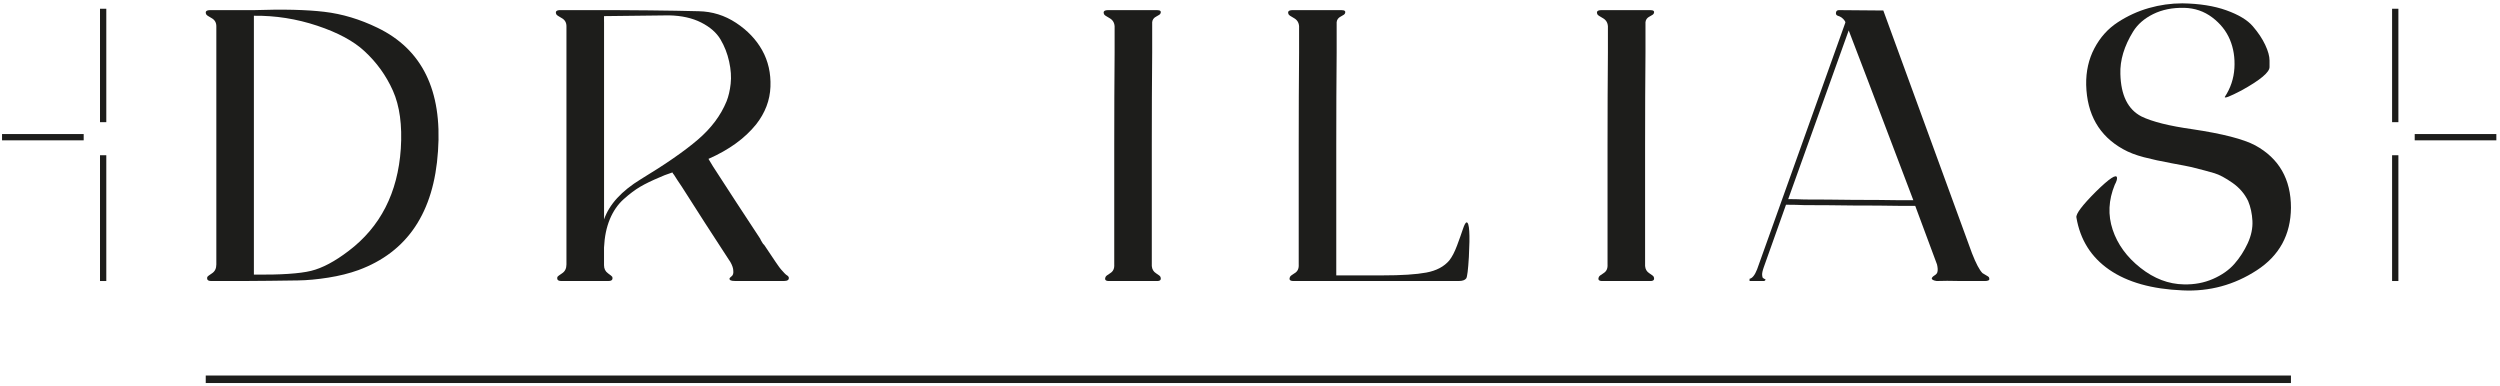
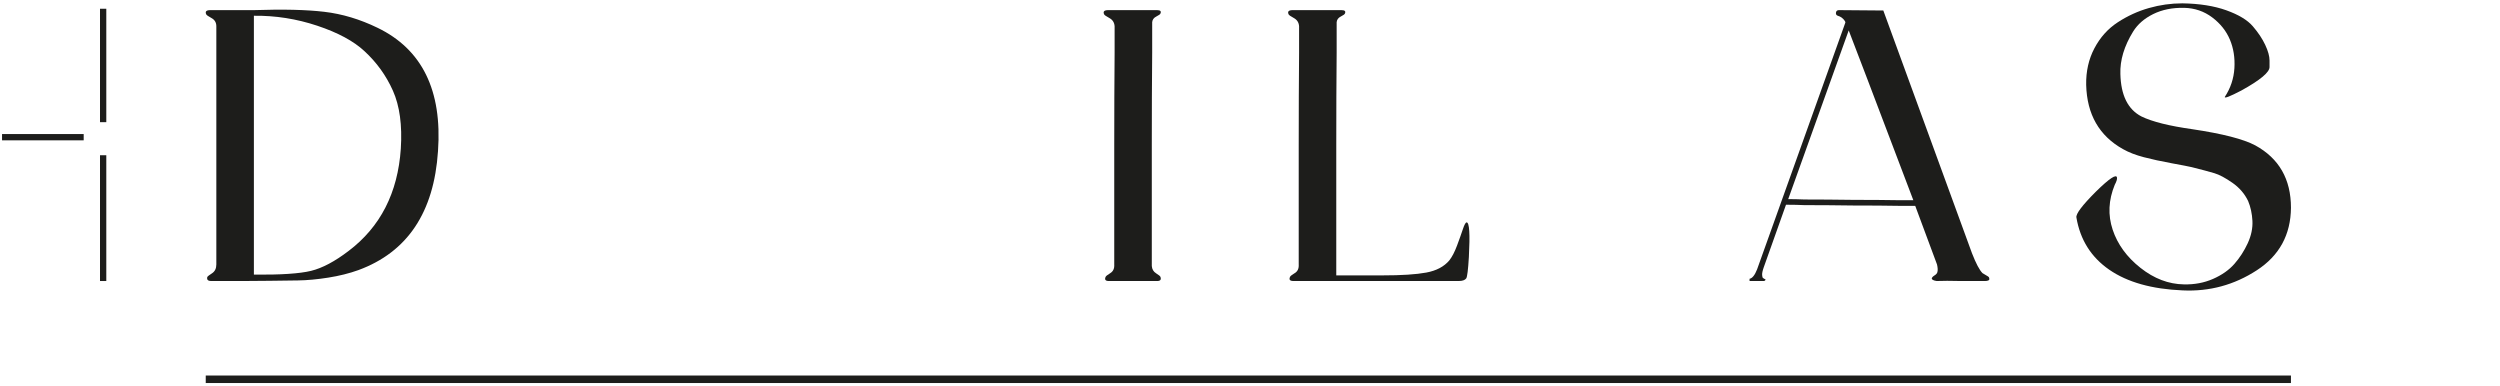
<svg xmlns="http://www.w3.org/2000/svg" id="Calque_1" data-name="Calque 1" viewBox="247 457 1555 240">
  <defs>
    <style>
            .cls-1 {
            fill: none;
            stroke: #1d1d1b;
            stroke-miterlimit: 10;
            stroke-width: 4.67px;
            }

            .cls-2 {
            fill: #1d1d1b;
            stroke-width: 0px;
            }
        </style>
  </defs>
  <g>
    <path class="cls-2" d="m378.87,627c1.79-1.17,2.69-3,2.69-5.49v-148.16c0-2.34-1.01-4.05-3.04-5.14-2.03-1.09-3.12-1.87-3.27-2.34-.78-1.71.08-2.57,2.57-2.57h27.11c18.07-.62,32.68-.27,43.82,1.05,11.14,1.32,22.16,4.63,33.07,9.93,27.73,13.4,40.27,38.95,37.62,76.65-2.49,38.17-19.01,62.86-49.54,74.08-5.61,2.03-11.84,3.58-18.7,4.67-6.86,1.09-13.17,1.67-18.93,1.75-5.76.08-11.65.16-17.64.23-6,.08-10.95.12-14.84.12h-21.5c-2.02,0-2.8-.86-2.33-2.57.15-.31,1.13-1.05,2.92-2.22Zm61.58-1.52c7.01-1.72,14.8-5.84,23.37-12.39,19.79-14.96,30.62-36.15,32.48-63.57.94-14.64-.7-26.68-4.91-36.11-4.21-9.43-10.13-17.64-17.76-24.65-6.7-6.23-16.48-11.49-29.33-15.77s-25.98-6.35-39.38-6.19v161.02c16.67.16,28.51-.62,35.52-2.34Z" />
-     <path class="cls-2" d="m702.06,628.87c.86-.7,1.21-1.83,1.05-3.39,0-1.56-.62-3.43-1.87-5.61-.16-.16-.31-.39-.47-.7-.16-.31-.31-.54-.47-.7l-14.72-22.67c-5.3-8.26-10.13-15.81-14.49-22.67-2.02-2.96-3.66-5.45-4.91-7.48-.31-.31-.55-.62-.7-.93l-.24-.47c-3.74,1.25-6.39,2.26-7.95,3.04-4.83,2.02-8.84,3.97-12.04,5.84-3.19,1.87-6.62,4.44-10.28,7.71-3.66,3.27-6.54,7.44-8.65,12.5-2.1,5.06-3.31,10.94-3.62,17.64v10.98c0,2.18.82,3.86,2.45,5.02,1.64,1.17,2.53,1.91,2.69,2.22.47,1.71-.31,2.57-2.33,2.57h-29.45c-2.03,0-2.81-.86-2.34-2.57.16-.31,1.13-1.05,2.92-2.22,1.79-1.17,2.69-3,2.69-5.49v-148.16c0-2.34-1.01-4.05-3.04-5.14-2.02-1.09-3.11-1.87-3.27-2.34-.78-1.71.08-2.57,2.57-2.57h17.53c27.73,0,50.56.23,68.47.7,8.41.16,16.16,2.57,23.25,7.24,7.09,4.67,12.5,10.36,16.24,17.06,3.74,6.7,5.45,14.26,5.14,22.67s-3.27,16.2-8.88,23.37c-7.01,8.72-16.91,15.89-29.68,21.5l2.81,4.67,14.72,22.67c5.3,8.1,10.2,15.58,14.72,22.43.15.47.39.93.7,1.4.31.47.54.86.7,1.17.16.31.31.55.47.7.16,0,.39.23.7.7,6.08,9.19,9.5,14.18,10.28,14.96.78.94,1.52,1.75,2.22,2.45.7.7,1.21,1.13,1.52,1.29s.58.39.82.7c.23.31.35.62.35.93,0,1.25-.94,1.87-2.81,1.87h-30.85c-2.18,0-3.27-.47-3.27-1.4,0-.31.43-.82,1.29-1.52Zm-79.34-158.33v122.92c3.27-9.35,10.9-17.68,22.9-25.01,15.42-9.35,27.27-17.57,35.52-24.65,8.26-7.09,14.18-15,17.76-23.72,1.25-3.12,2.1-6.78,2.57-10.98.47-4.21.16-8.8-.94-13.79-1.09-4.99-2.88-9.58-5.38-13.79-2.49-4.21-6.5-7.71-12.04-10.52-5.53-2.8-12.19-4.28-19.98-4.44-3.58,0-17.06.16-40.43.47v3.51Z" />
    <path class="cls-2" d="m937.61,626.88c1.79-1.09,2.61-2.88,2.45-5.37v-74.08c0-21.03.08-40.27.23-57.72v-16.36c-.15-2.34-1.25-4.05-3.27-5.14-2.02-1.09-3.11-1.87-3.27-2.34-.78-1.71.08-2.57,2.57-2.57h30.38c2.03,0,2.72.7,2.1,2.1-.15.47-1.01,1.09-2.57,1.87-1.56.78-2.42,1.95-2.57,3.51v18.93c-.16,17.45-.24,36.69-.24,57.72v75.02c.15,2.03,1.05,3.54,2.69,4.56,1.63,1.01,2.53,1.75,2.69,2.22.62,1.71-.08,2.57-2.1,2.57h-29.91c-2.18,0-2.88-.86-2.1-2.57.15-.47,1.13-1.25,2.92-2.34Z" />
    <path class="cls-2" d="m1052.35,626.88c1.79-1.09,2.61-2.88,2.45-5.37v-74.08c0-21.03.08-40.27.23-57.72v-16.36c-.15-2.34-1.25-4.05-3.27-5.14-2.02-1.09-3.11-1.87-3.27-2.34-.78-1.71.08-2.57,2.57-2.57h30.38c2.03,0,2.72.7,2.1,2.1-.15.47-1.01,1.09-2.57,1.87-1.56.78-2.42,1.95-2.57,3.51v18.93c-.16,17.45-.24,36.69-.24,57.72v80.86h28.74c11.84,0,20.92-.58,27.23-1.75,6.31-1.17,11.1-3.7,14.37-7.6,1.71-2.18,3.31-5.26,4.79-9.23,1.48-3.97,2.69-7.36,3.62-10.17.93-2.81,1.71-4.21,2.33-4.21,1.71,0,2.18,7.17,1.4,21.5-.47,7.95-1.01,12.39-1.64,13.32-.78,1.09-2.34,1.64-4.68,1.64h-102.82c-2.18,0-2.88-.86-2.1-2.57.15-.47,1.13-1.25,2.92-2.34Z" />
-     <path class="cls-2" d="m1244.44,626.88c1.79-1.09,2.61-2.88,2.45-5.37v-74.08c0-21.03.08-40.27.23-57.72v-16.36c-.15-2.34-1.25-4.05-3.27-5.14-2.02-1.09-3.11-1.87-3.27-2.34-.78-1.71.08-2.57,2.57-2.57h30.38c2.03,0,2.72.7,2.1,2.1-.15.47-1.01,1.09-2.57,1.87-1.56.78-2.42,1.95-2.57,3.51v18.93c-.16,17.45-.24,36.69-.24,57.72v75.02c.15,2.03,1.05,3.54,2.69,4.56,1.63,1.01,2.53,1.75,2.69,2.22.62,1.71-.08,2.57-2.1,2.57h-29.91c-2.18,0-2.88-.86-2.1-2.57.15-.47,1.13-1.25,2.92-2.34Z" />
    <path class="cls-2" d="m1388.97,464.82c.15-1.01.78-1.52,1.87-1.52l27.58.23,55.15,150.97c2.49,6.39,4.68,10.52,6.54,12.38.47.31,1.05.66,1.75,1.05.7.39,1.29.74,1.76,1.05.47.31.7.7.7,1.17.16.62-.04,1.05-.58,1.29s-1.21.35-1.99.35h-15.19c-6.23-.16-11.22-.16-14.96,0-2.03-.31-3.04-.86-3.04-1.64.16-.62.74-1.25,1.76-1.87,1.01-.62,1.59-1.32,1.75-2.1.31-1.09.23-2.65-.24-4.67-2.03-5.61-6.54-17.76-13.55-36.46h-8.88c-9.19-.16-19.16-.23-29.91-.23-10.9-.16-20.95-.23-30.14-.23-3.74-.16-7.01-.23-9.82-.23h-1.64l-13.79,38.79c-.78,2.18-1.13,3.82-1.05,4.91.08,1.09.27,1.71.59,1.87l.7.47c1.09.31,1.09.78,0,1.4h-9.11v-1.4c1.72-.31,3.27-2.26,4.68-5.84l54.92-153.54c0-.16-.04-.35-.12-.58-.08-.23-.2-.43-.35-.58-1.09-1.56-2.49-2.57-4.21-3.04-.94-.31-1.33-.97-1.17-1.99Zm-29.45,116.03c2.81,0,6.15.08,10.05.23,9.04,0,19.01.08,29.91.23,10.9,0,20.88.08,29.91.23h7.71c-24.46-64.5-37.86-99.71-40.2-105.63l-37.63,104.93h.24Z" />
    <path class="cls-2" d="m1631.78,463.41c7.63,2.73,13.12,6.04,16.47,9.93,3.35,3.9,5.92,7.75,7.71,11.57,1.79,3.82,2.69,7.05,2.69,9.7v3.97c.16,3.27-5.68,8.18-17.53,14.72-7.17,3.74-10.59,5.06-10.28,3.97,3.58-5.45,5.57-11.41,5.96-17.88.39-6.47-.55-12.39-2.81-17.76-2.26-5.37-5.92-9.97-10.98-13.79-5.07-3.82-10.87-5.8-17.41-5.96-7.32-.16-13.75,1.13-19.28,3.86-5.53,2.73-9.7,6.35-12.5,10.87s-4.87,9-6.19,13.44c-1.32,4.44-1.91,8.76-1.75,12.97.31,13.24,4.67,22.05,13.09,26.41,6.7,3.27,17.29,5.92,31.78,7.95,18.7,2.8,31.7,6.15,39.03,10.05,14.8,8.1,22.2,21.03,22.2,38.79-.15,16.83-7.24,29.8-21.27,38.91-14.02,9.11-29.37,13.28-46.04,12.5-19.16-.78-34.39-5.06-45.69-12.85-11.29-7.79-18.11-18.62-20.45-32.48-.47-2.18,3.58-7.56,12.15-16.13,8.42-8.26,12.78-11.14,13.09-8.65.15.93-.31,2.41-1.4,4.44-3.9,9.5-4.33,18.81-1.29,27.93,3.04,9.11,8.81,17.02,17.29,23.72,8.49,6.7,17.49,10.13,26.99,10.28,6.54.16,12.58-.97,18.11-3.39,5.53-2.42,9.97-5.53,13.32-9.35,3.35-3.82,6.11-8.1,8.3-12.85,2.18-4.75,3.15-9.39,2.92-13.91-.24-4.52-1.13-8.65-2.69-12.39-2.18-4.52-5.45-8.3-9.81-11.33-4.36-3.04-8.1-5.03-11.22-5.96-3.12-.93-7.79-2.18-14.02-3.74-2.03-.47-6.23-1.29-12.62-2.45-6.39-1.17-12.11-2.42-17.18-3.74-5.06-1.32-9.38-3-12.97-5.03-14.8-8.26-22.43-21.58-22.9-39.96-.16-8.41,1.56-16.01,5.14-22.79,3.58-6.78,8.41-12.15,14.49-16.12,6.08-3.97,12.54-6.93,19.4-8.88,6.85-1.95,13.79-2.92,20.8-2.92,10.59.16,19.71,1.6,27.34,4.32Z" />
  </g>
  <rect class="cls-2" x="248.27" y="540.38" width="50.78" height="3.91" />
  <rect class="cls-2" x="309.2" y="462.44" width="3.92" height="70.55" />
  <rect class="cls-2" x="309.2" y="553.56" width="3.92" height="78.23" />
-   <rect class="cls-2" x="1748.95" y="540.38" width="50.78" height="3.91" />
-   <rect class="cls-2" x="1734.88" y="462.44" width="3.92" height="70.55" />
-   <rect class="cls-2" x="1734.88" y="553.56" width="3.92" height="78.23" />
  <line class="cls-1" x1="374.97" y1="692.91" x2="1671.97" y2="692.91" />
</svg>